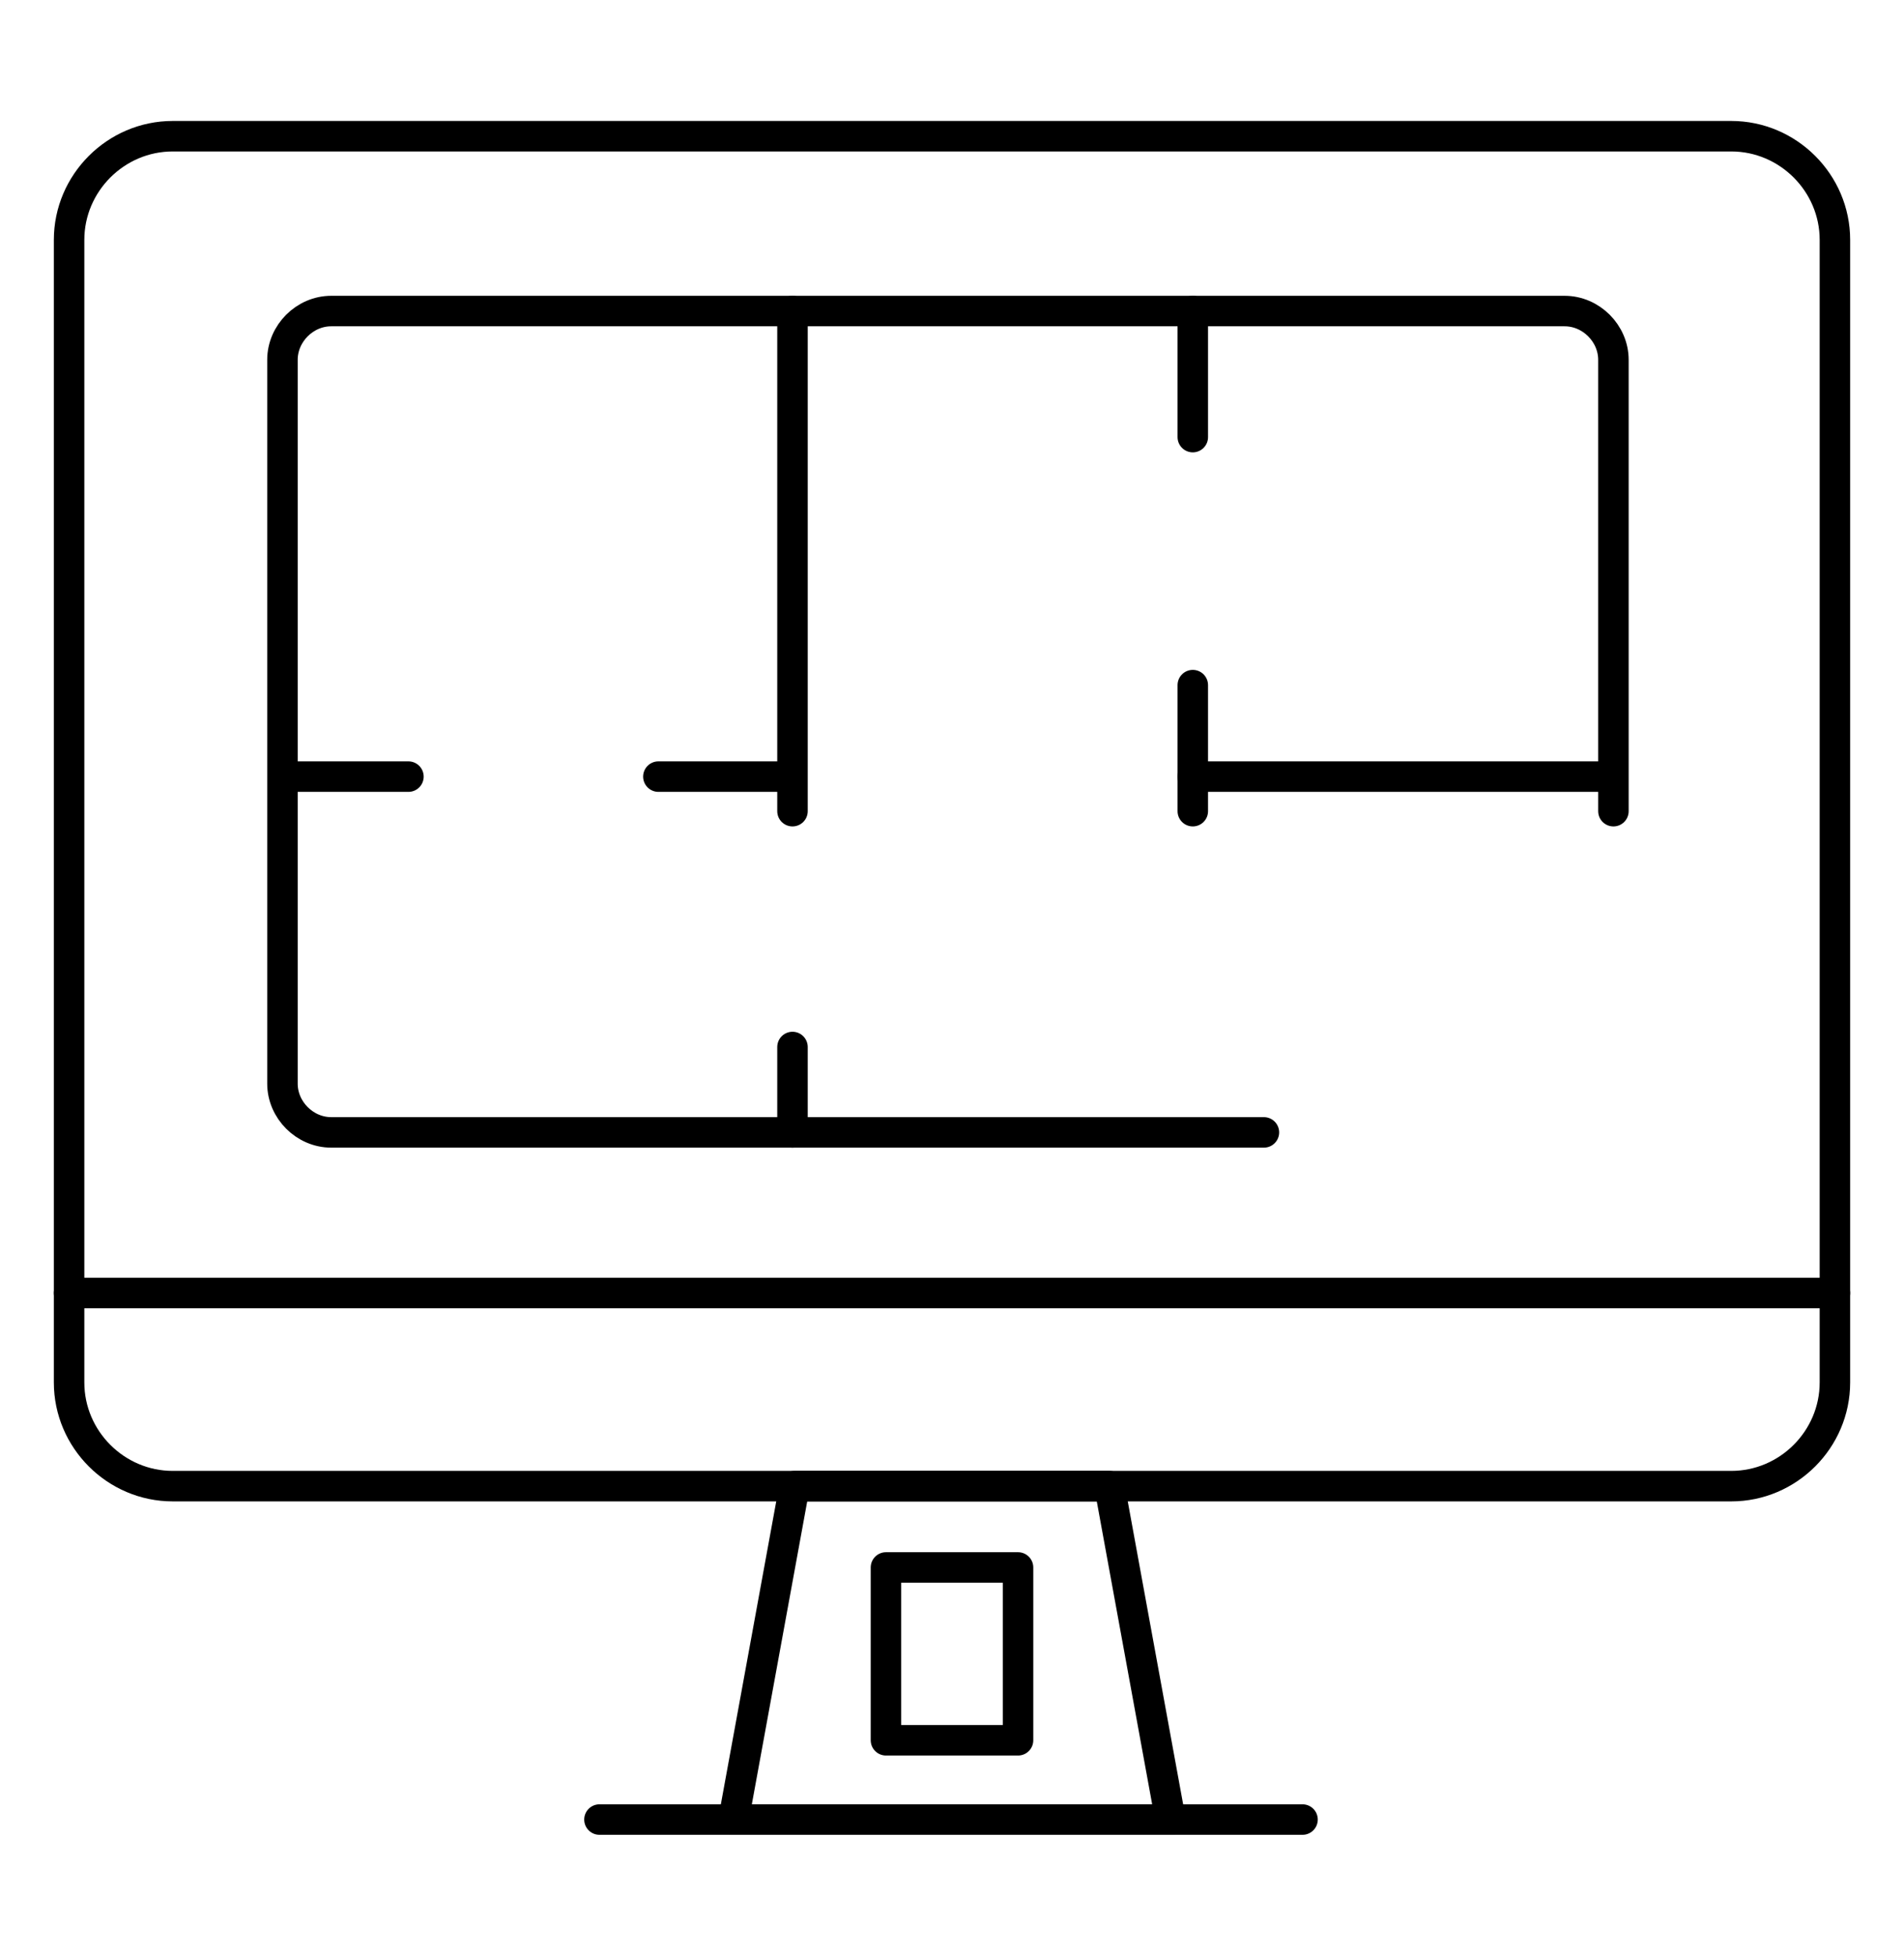
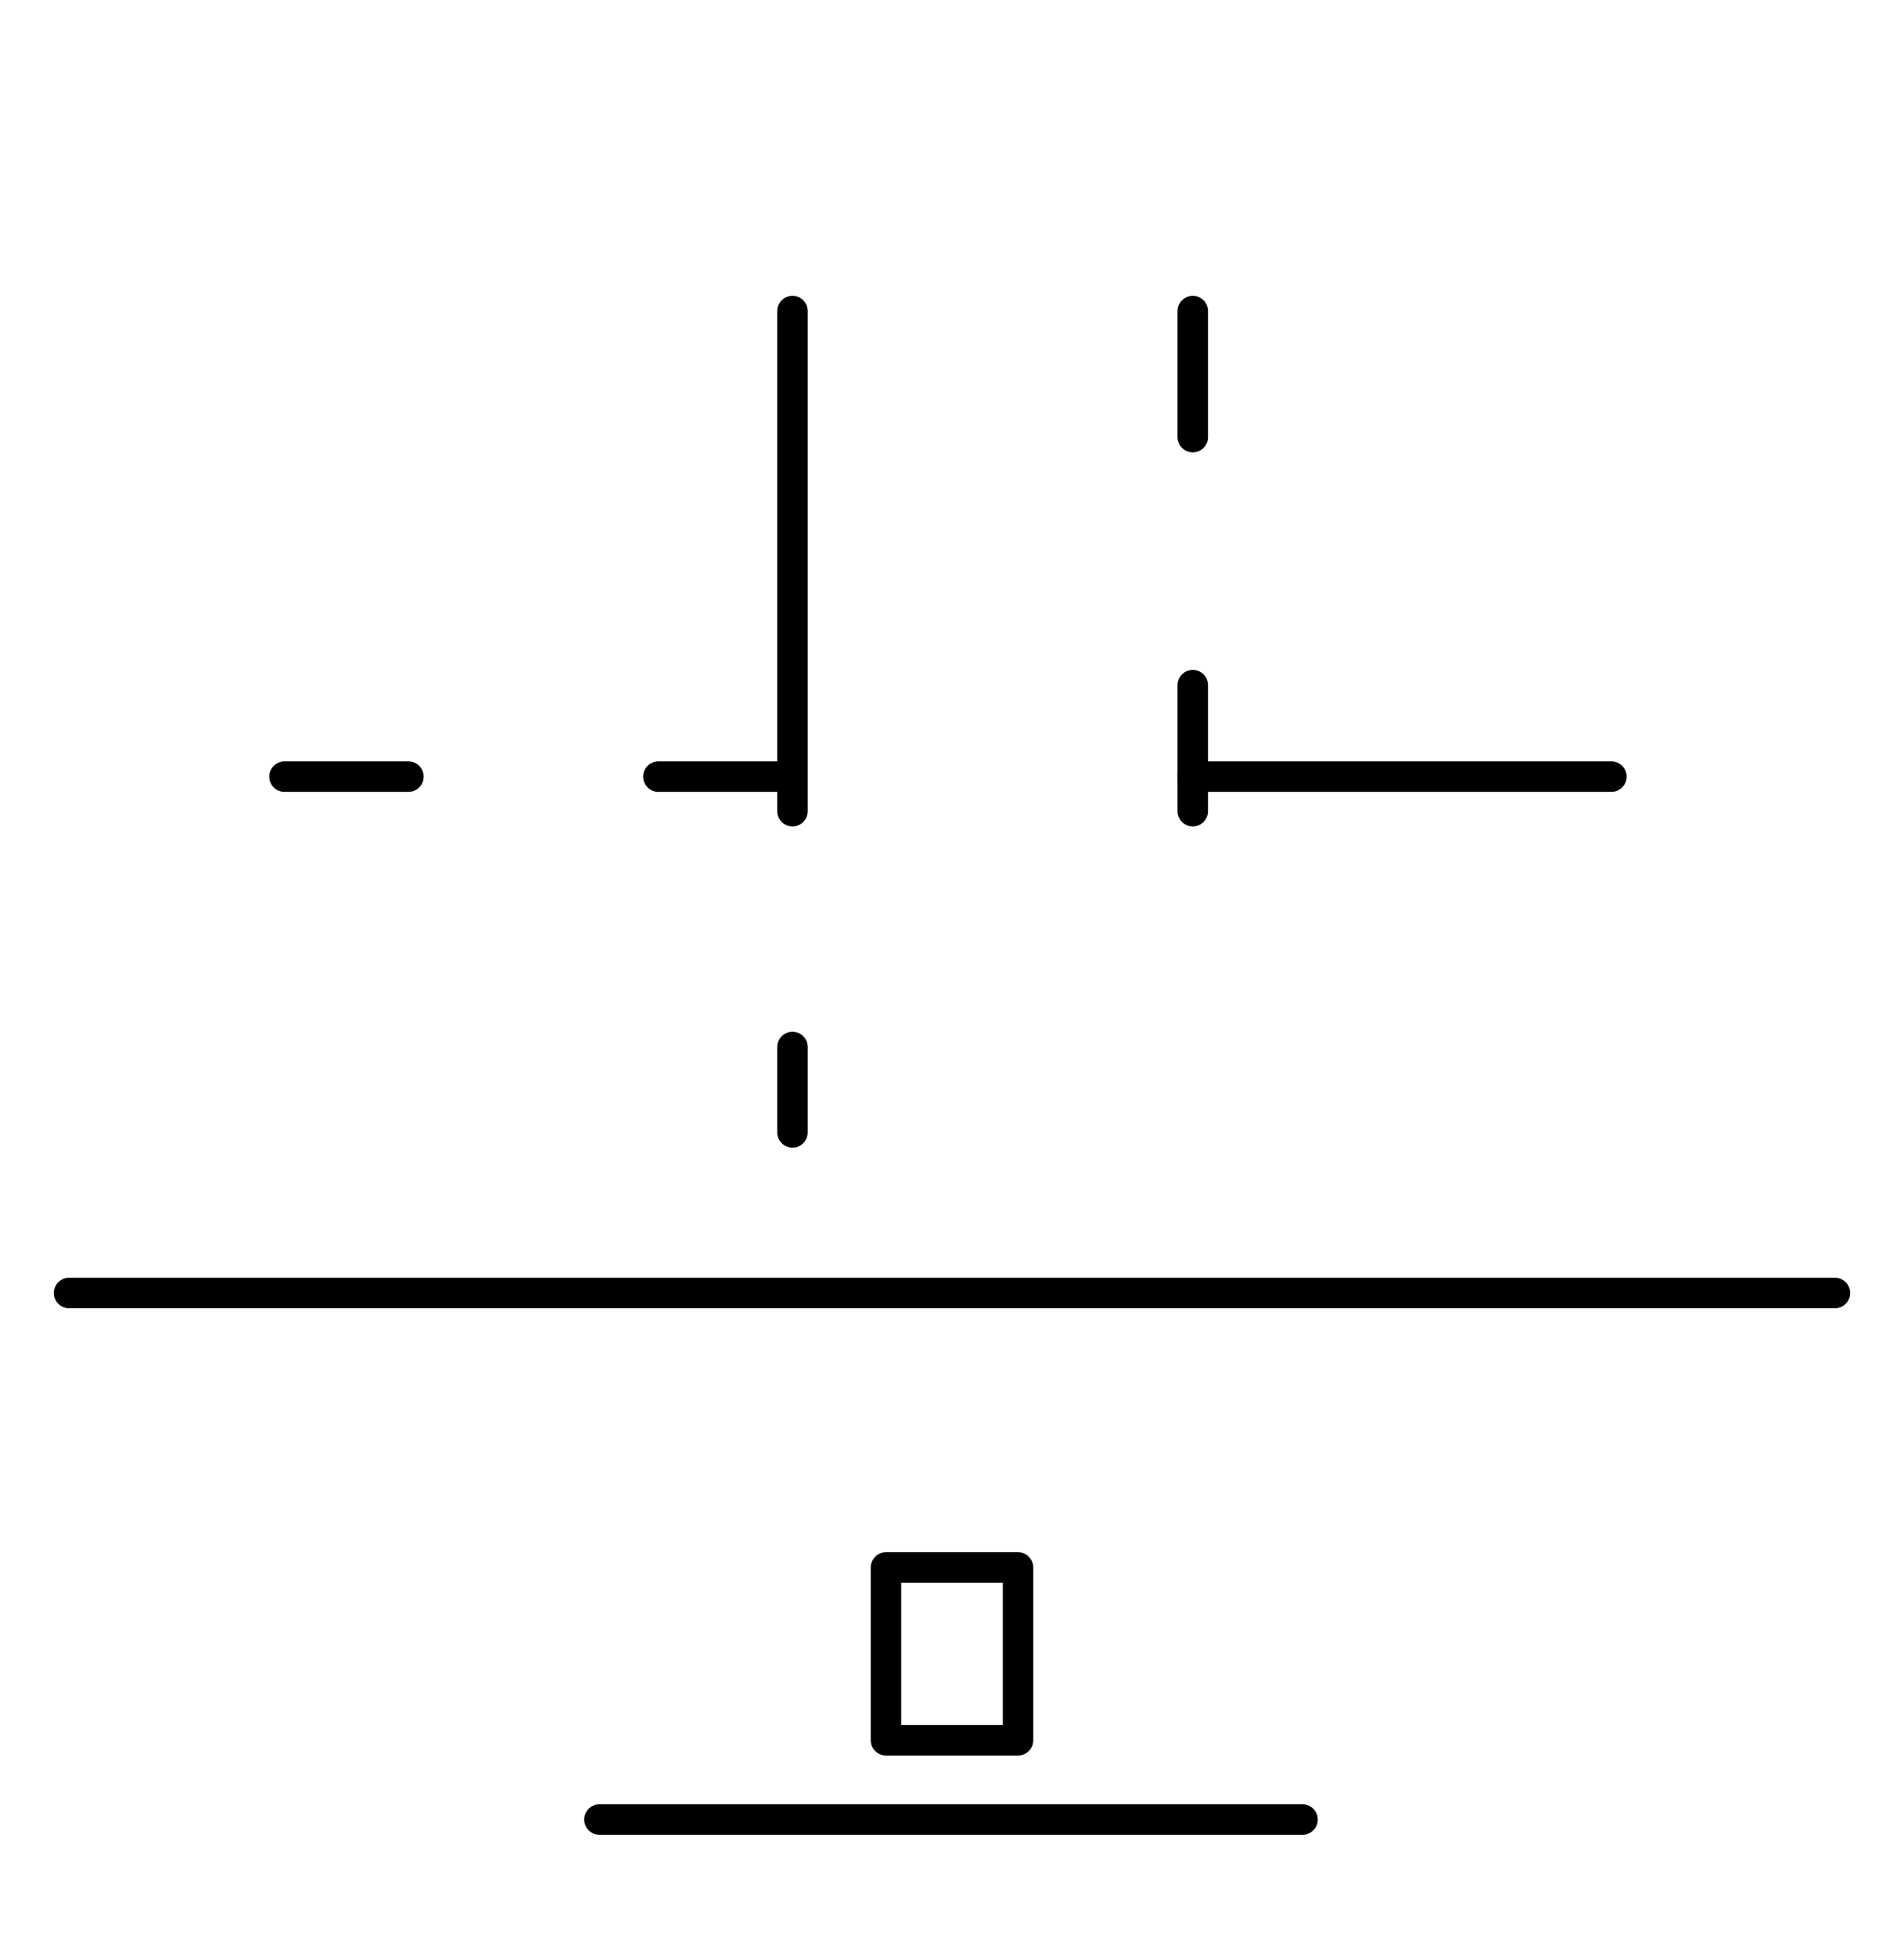
<svg xmlns="http://www.w3.org/2000/svg" id="Layer_1" x="0px" y="0px" viewBox="0 0 93.7 96.2" style="enable-background:new 0 0 93.7 96.2;" xml:space="preserve">
  <style type="text/css"> .st0{fill:none;stroke:#000000;stroke-width:1.5;stroke-linecap:round;stroke-linejoin:round;stroke-miterlimit:10;} </style>
  <g>
-     <polygon class="st0" points="57.6,89.5 36.1,89.5 39.1,73.1 54.6,73.1 " />
    <g>
-       <path class="st0" d="M85.2,73.1H8.5c-2.8,0-5.1-2.3-5.1-5.1V11.8c0-2.8,2.3-5.1,5.1-5.1h76.7c2.8,0,5.1,2.3,5.1,5.1V68 C90.3,70.8,88,73.1,85.2,73.1z" />
      <line class="st0" x1="3.4" y1="63.6" x2="90.3" y2="63.6" />
-       <path class="st0" d="M62.2,55.7H16.3c-1.3,0-2.4-1.1-2.4-2.4V17.7c0-1.3,1.1-2.4,2.4-2.4H77c1.3,0,2.4,1.1,2.4,2.4v22.2" />
      <line class="st0" x1="39" y1="15.3" x2="39" y2="39.9" />
      <line class="st0" x1="39" y1="51.5" x2="39" y2="55.7" />
      <line class="st0" x1="58.7" y1="33.7" x2="58.7" y2="39.9" />
      <line class="st0" x1="58.7" y1="15.3" x2="58.7" y2="21.5" />
      <line class="st0" x1="20.1" y1="38.2" x2="14" y2="38.2" />
      <line class="st0" x1="38.6" y1="38.2" x2="32.4" y2="38.2" />
      <line class="st0" x1="79.3" y1="38.2" x2="58.7" y2="38.2" />
    </g>
    <rect x="43.6" y="77.1" class="st0" width="6.5" height="8.5" />
    <line class="st0" x1="29.5" y1="89.5" x2="64.1" y2="89.5" />
  </g>
</svg>